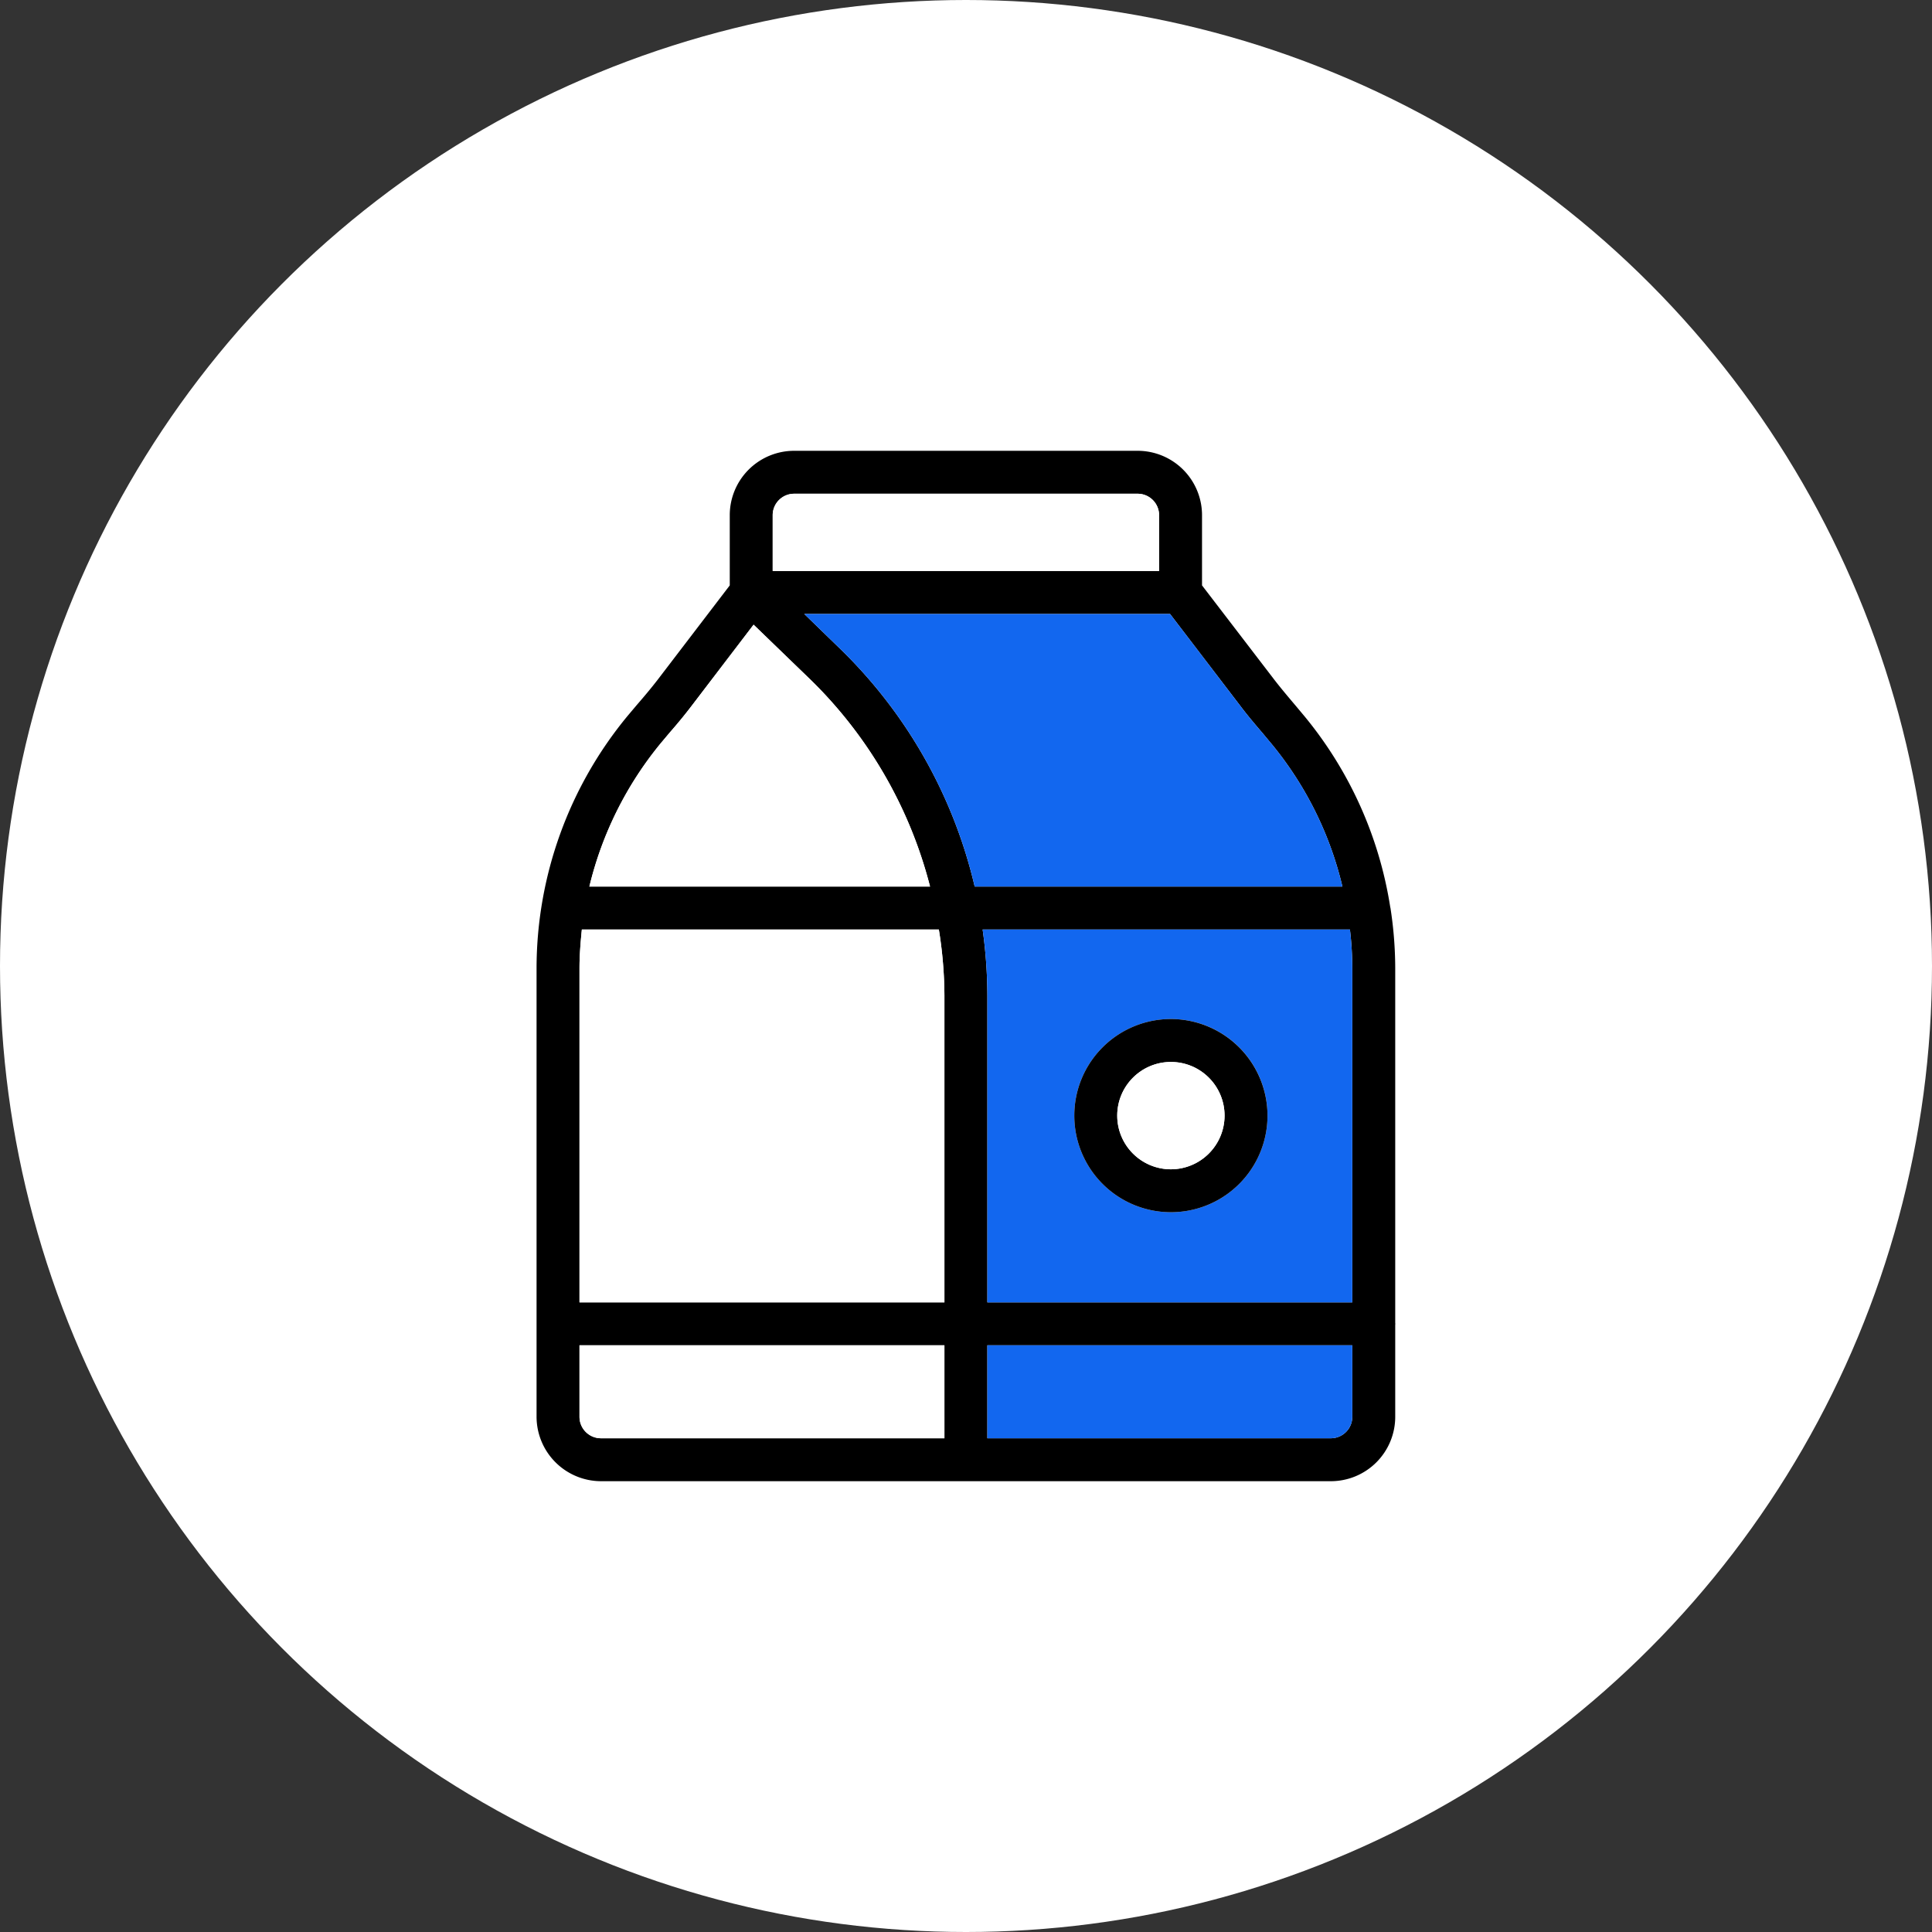
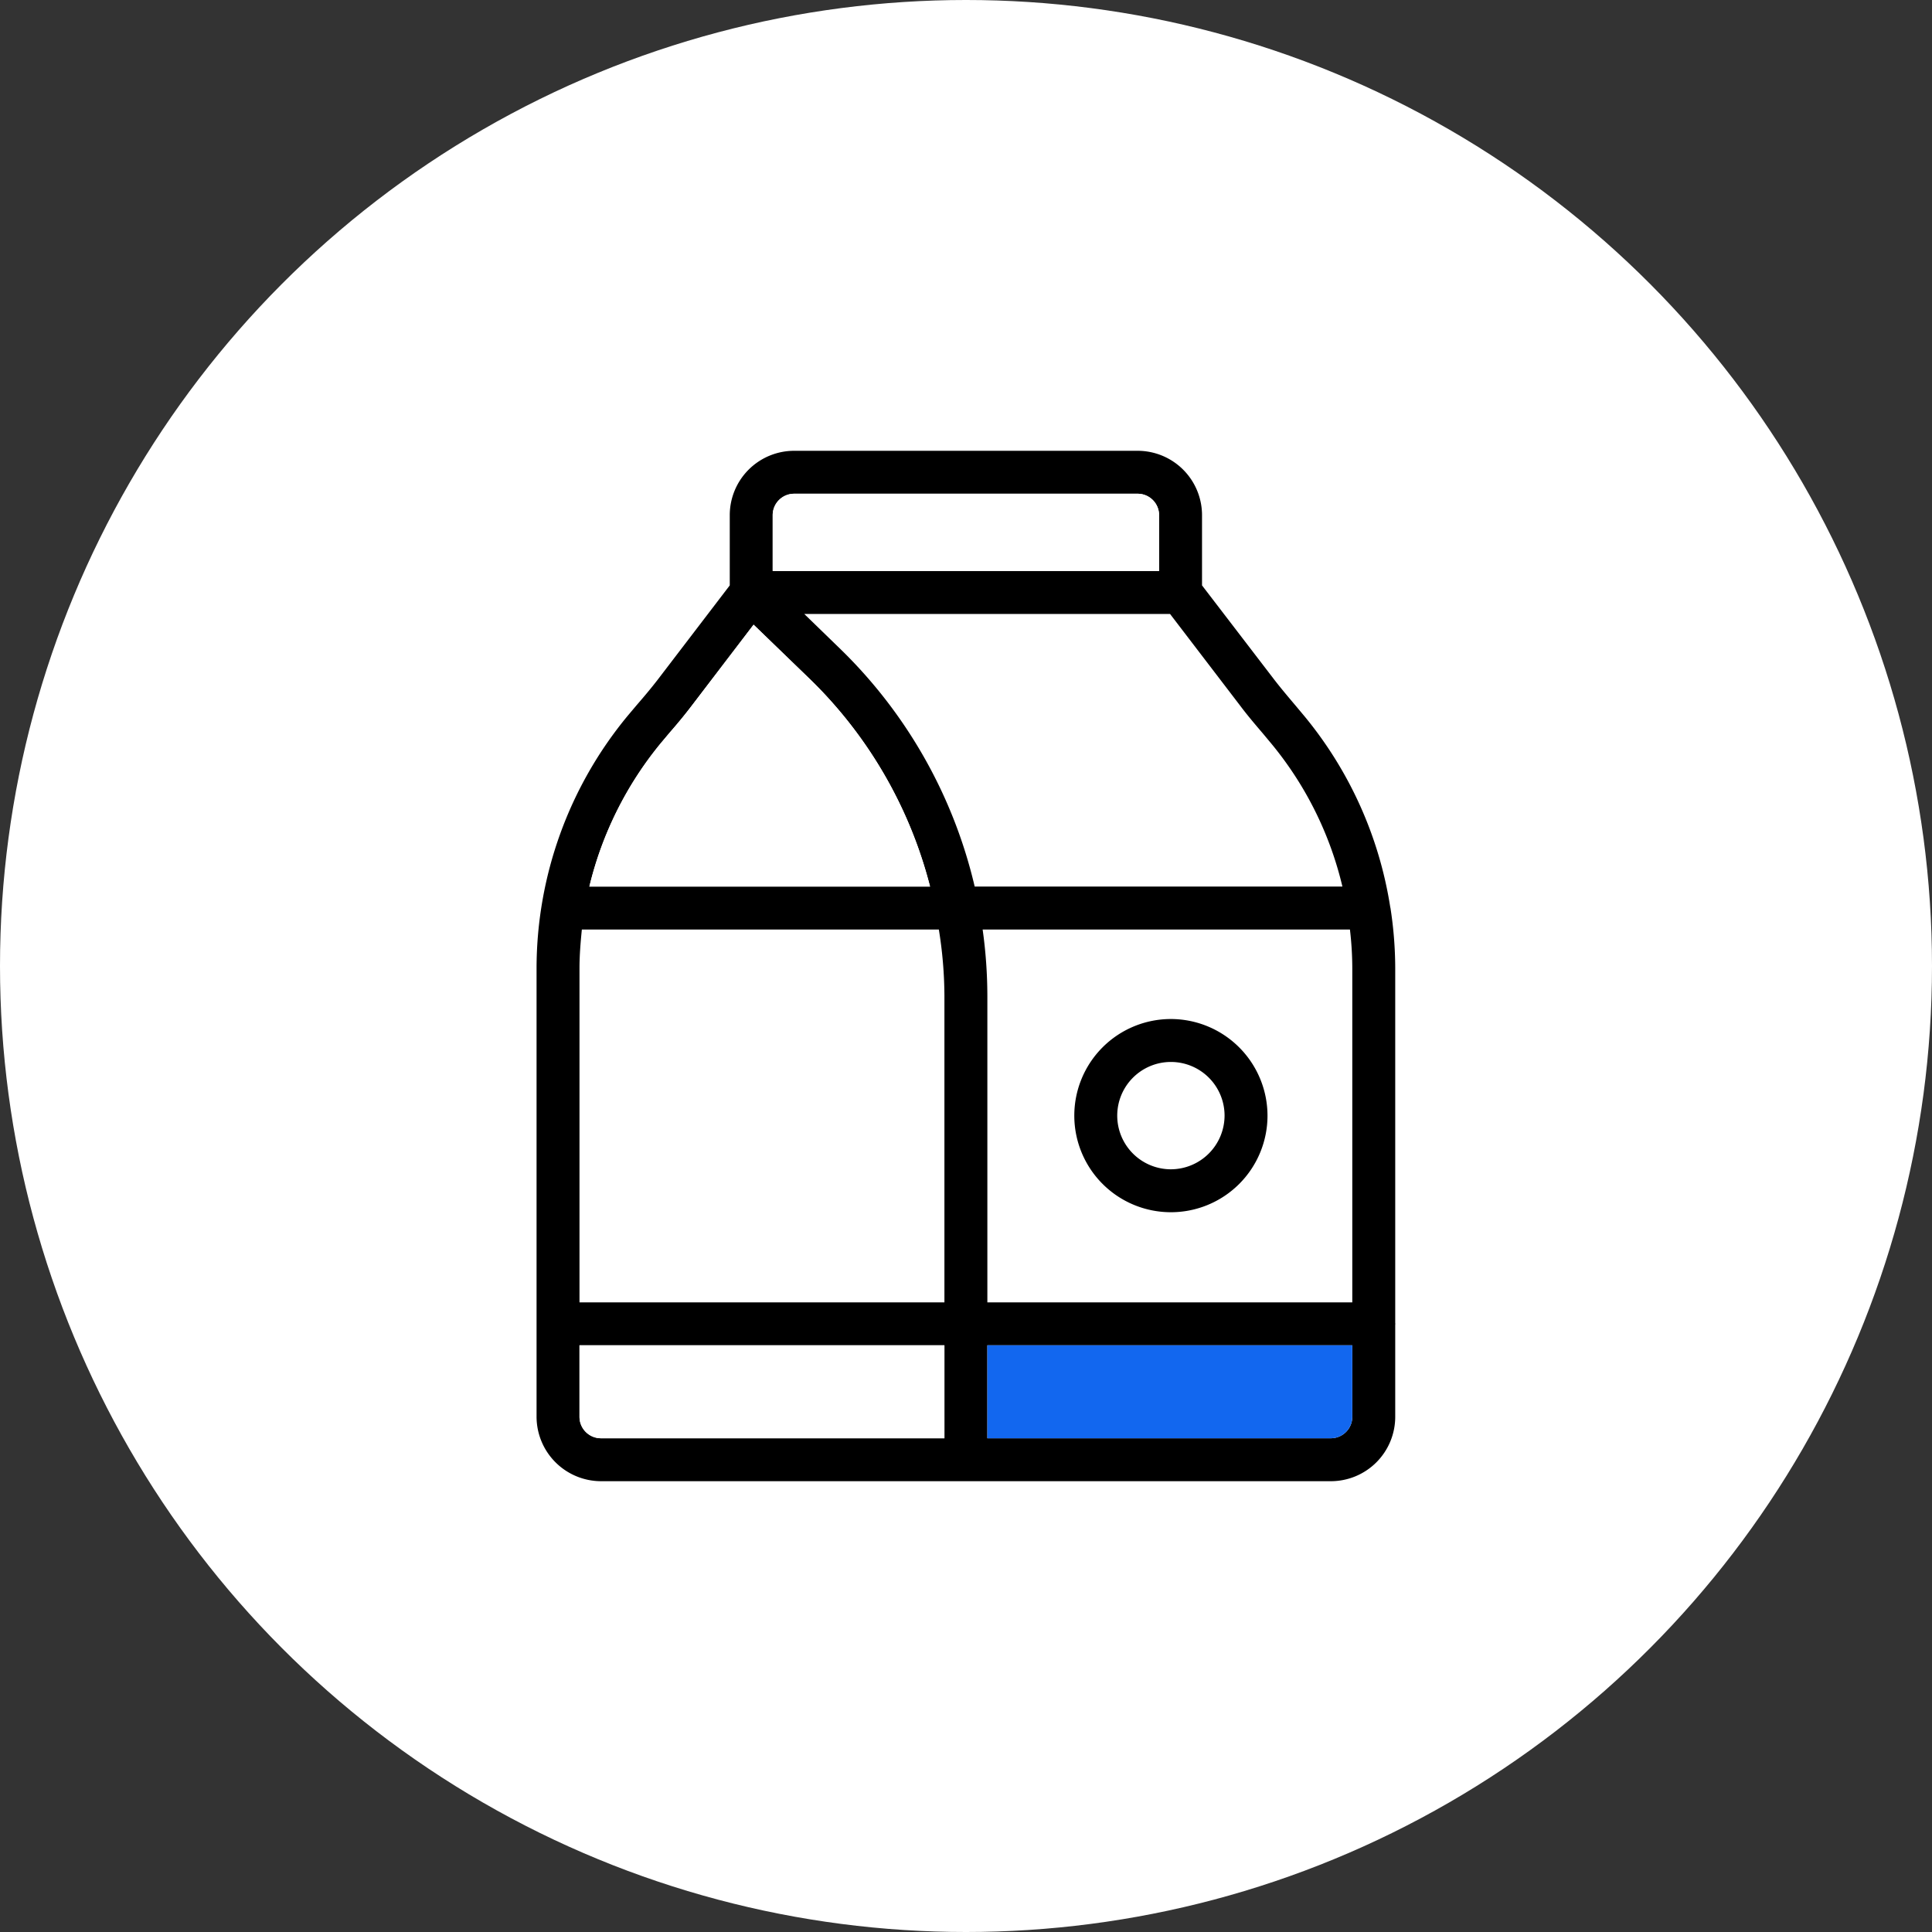
<svg xmlns="http://www.w3.org/2000/svg" width="90" height="90" viewBox="0 0 90 90">
  <rect x="0" y="0" width="90" height="90" fill="#333333" stroke="none" />
  <g id="Group_3012" data-name="Group 3012" transform="translate(-360 -2834)">
    <g id="Group_2369" data-name="Group 2369" transform="translate(360 2834)">
      <g id="Group_2417" data-name="Group 2417">
        <circle id="Ellipse_10" data-name="Ellipse 10" cx="45" cy="45" r="45" fill="#fff" />
        <g id="Group_3238" data-name="Group 3238" transform="translate(-2076.885 -552.08)">
          <path id="Path_8354" data-name="Path 8354" d="M2141.88,613.73V597.18a18.506,18.506,0,0,0-.22-2.79v-.01c0-.01-.01-.02-.01-.03a18.439,18.439,0,0,0-4.01-8.92l-.41-.49c-.33-.39-.66-.78-.97-1.18l-3.38-4.41v-3.27a3,3,0,0,0-3-3h-16a3,3,0,0,0-3,3v3.27l-3.37,4.41c-.31.4-.63.78-.96,1.16l-.43.51a18.475,18.475,0,0,0-4.24,11.75v20.9a3.009,3.009,0,0,0,3,3h34a3,3,0,0,0,3-3v-4.31c0-.01.01-.01.01-.02S2141.88,613.74,2141.88,613.73Zm-29-37.65a1,1,0,0,1,1-1h16a1,1,0,0,1,1,1v2.6h-18Zm-5.22,10.63.42-.5c.35-.4.69-.81,1.01-1.23l2.9-3.8,2.68,2.59a20.605,20.605,0,0,1,5.54,9.61h-15.87A16.629,16.629,0,0,1,2107.66,586.71Zm13.22,32.37h-16a1,1,0,0,1-1-1v-3.33h17Zm0-6.33h-17V597.18c0-.6.05-1.2.11-1.8h16.63a19.807,19.807,0,0,1,.26,3.08Zm-4.82-30.41-1.71-1.66h17.04l3.28,4.29c.33.44.68.85,1.03,1.26l.4.48a16.375,16.375,0,0,1,3.32,6.67h-17.13A22.621,22.621,0,0,0,2116.06,582.34Zm23.82,35.74a1,1,0,0,1-1,1h-16v-4.33h17Zm0-5.33h-17V598.46a22.534,22.534,0,0,0-.22-3.08h17.11a15.513,15.513,0,0,1,.11,1.8Z" />
          <path id="Path_8355" data-name="Path 8355" d="M2130.88,576.08v2.6h-18v-2.6a1,1,0,0,1,1-1h16A1,1,0,0,1,2130.88,576.08Z" fill="#fff" />
-           <path id="Path_8356" data-name="Path 8356" d="M2139.42,593.38h-17.13a22.621,22.621,0,0,0-6.23-11.04l-1.71-1.66h17.04l3.28,4.29c.33.44.68.85,1.03,1.26l.4.48A16.375,16.375,0,0,1,2139.42,593.38Z" fill="#1267ef" />
-           <path id="Path_8357" data-name="Path 8357" d="M2139.77,595.38h-17.11a22.534,22.534,0,0,1,.22,3.08v14.29h17V597.18A15.513,15.513,0,0,0,2139.77,595.38Zm-8.34,13.17a4.5,4.5,0,1,1,4.5-4.5A4.5,4.5,0,0,1,2131.43,608.55Z" fill="#1267ef" />
          <path id="Path_8358" data-name="Path 8358" d="M2139.88,614.75v3.33a1,1,0,0,1-1,1h-16v-4.33Z" fill="#1267ef" />
          <path id="Path_8359" data-name="Path 8359" d="M2120.88,614.75v4.33h-16a1,1,0,0,1-1-1v-3.33Z" fill="#fff" />
-           <path id="Path_8360" data-name="Path 8360" d="M2120.88,598.46v14.29h-17V597.18c0-.6.05-1.2.11-1.8h16.63A19.807,19.807,0,0,1,2120.88,598.46Z" fill="#fff" />
          <path id="Path_8361" data-name="Path 8361" d="M2120.21,593.38h-15.87a16.629,16.629,0,0,1,3.32-6.67l.42-.5c.35-.4.69-.81,1.01-1.23l2.9-3.8,2.68,2.59A20.605,20.605,0,0,1,2120.21,593.38Z" fill="#fff" />
          <path id="Path_8362" data-name="Path 8362" d="M2131.43,599.55a4.5,4.5,0,1,0,4.5,4.5A4.507,4.507,0,0,0,2131.43,599.55Zm0,7a2.5,2.5,0,1,1,2.5-2.5A2.507,2.507,0,0,1,2131.43,606.55Z" />
-           <circle id="Ellipse_205" data-name="Ellipse 205" cx="2.5" cy="2.5" r="2.5" transform="translate(2128.93 601.55)" fill="#fff" />
        </g>
      </g>
    </g>
  </g>
</svg>